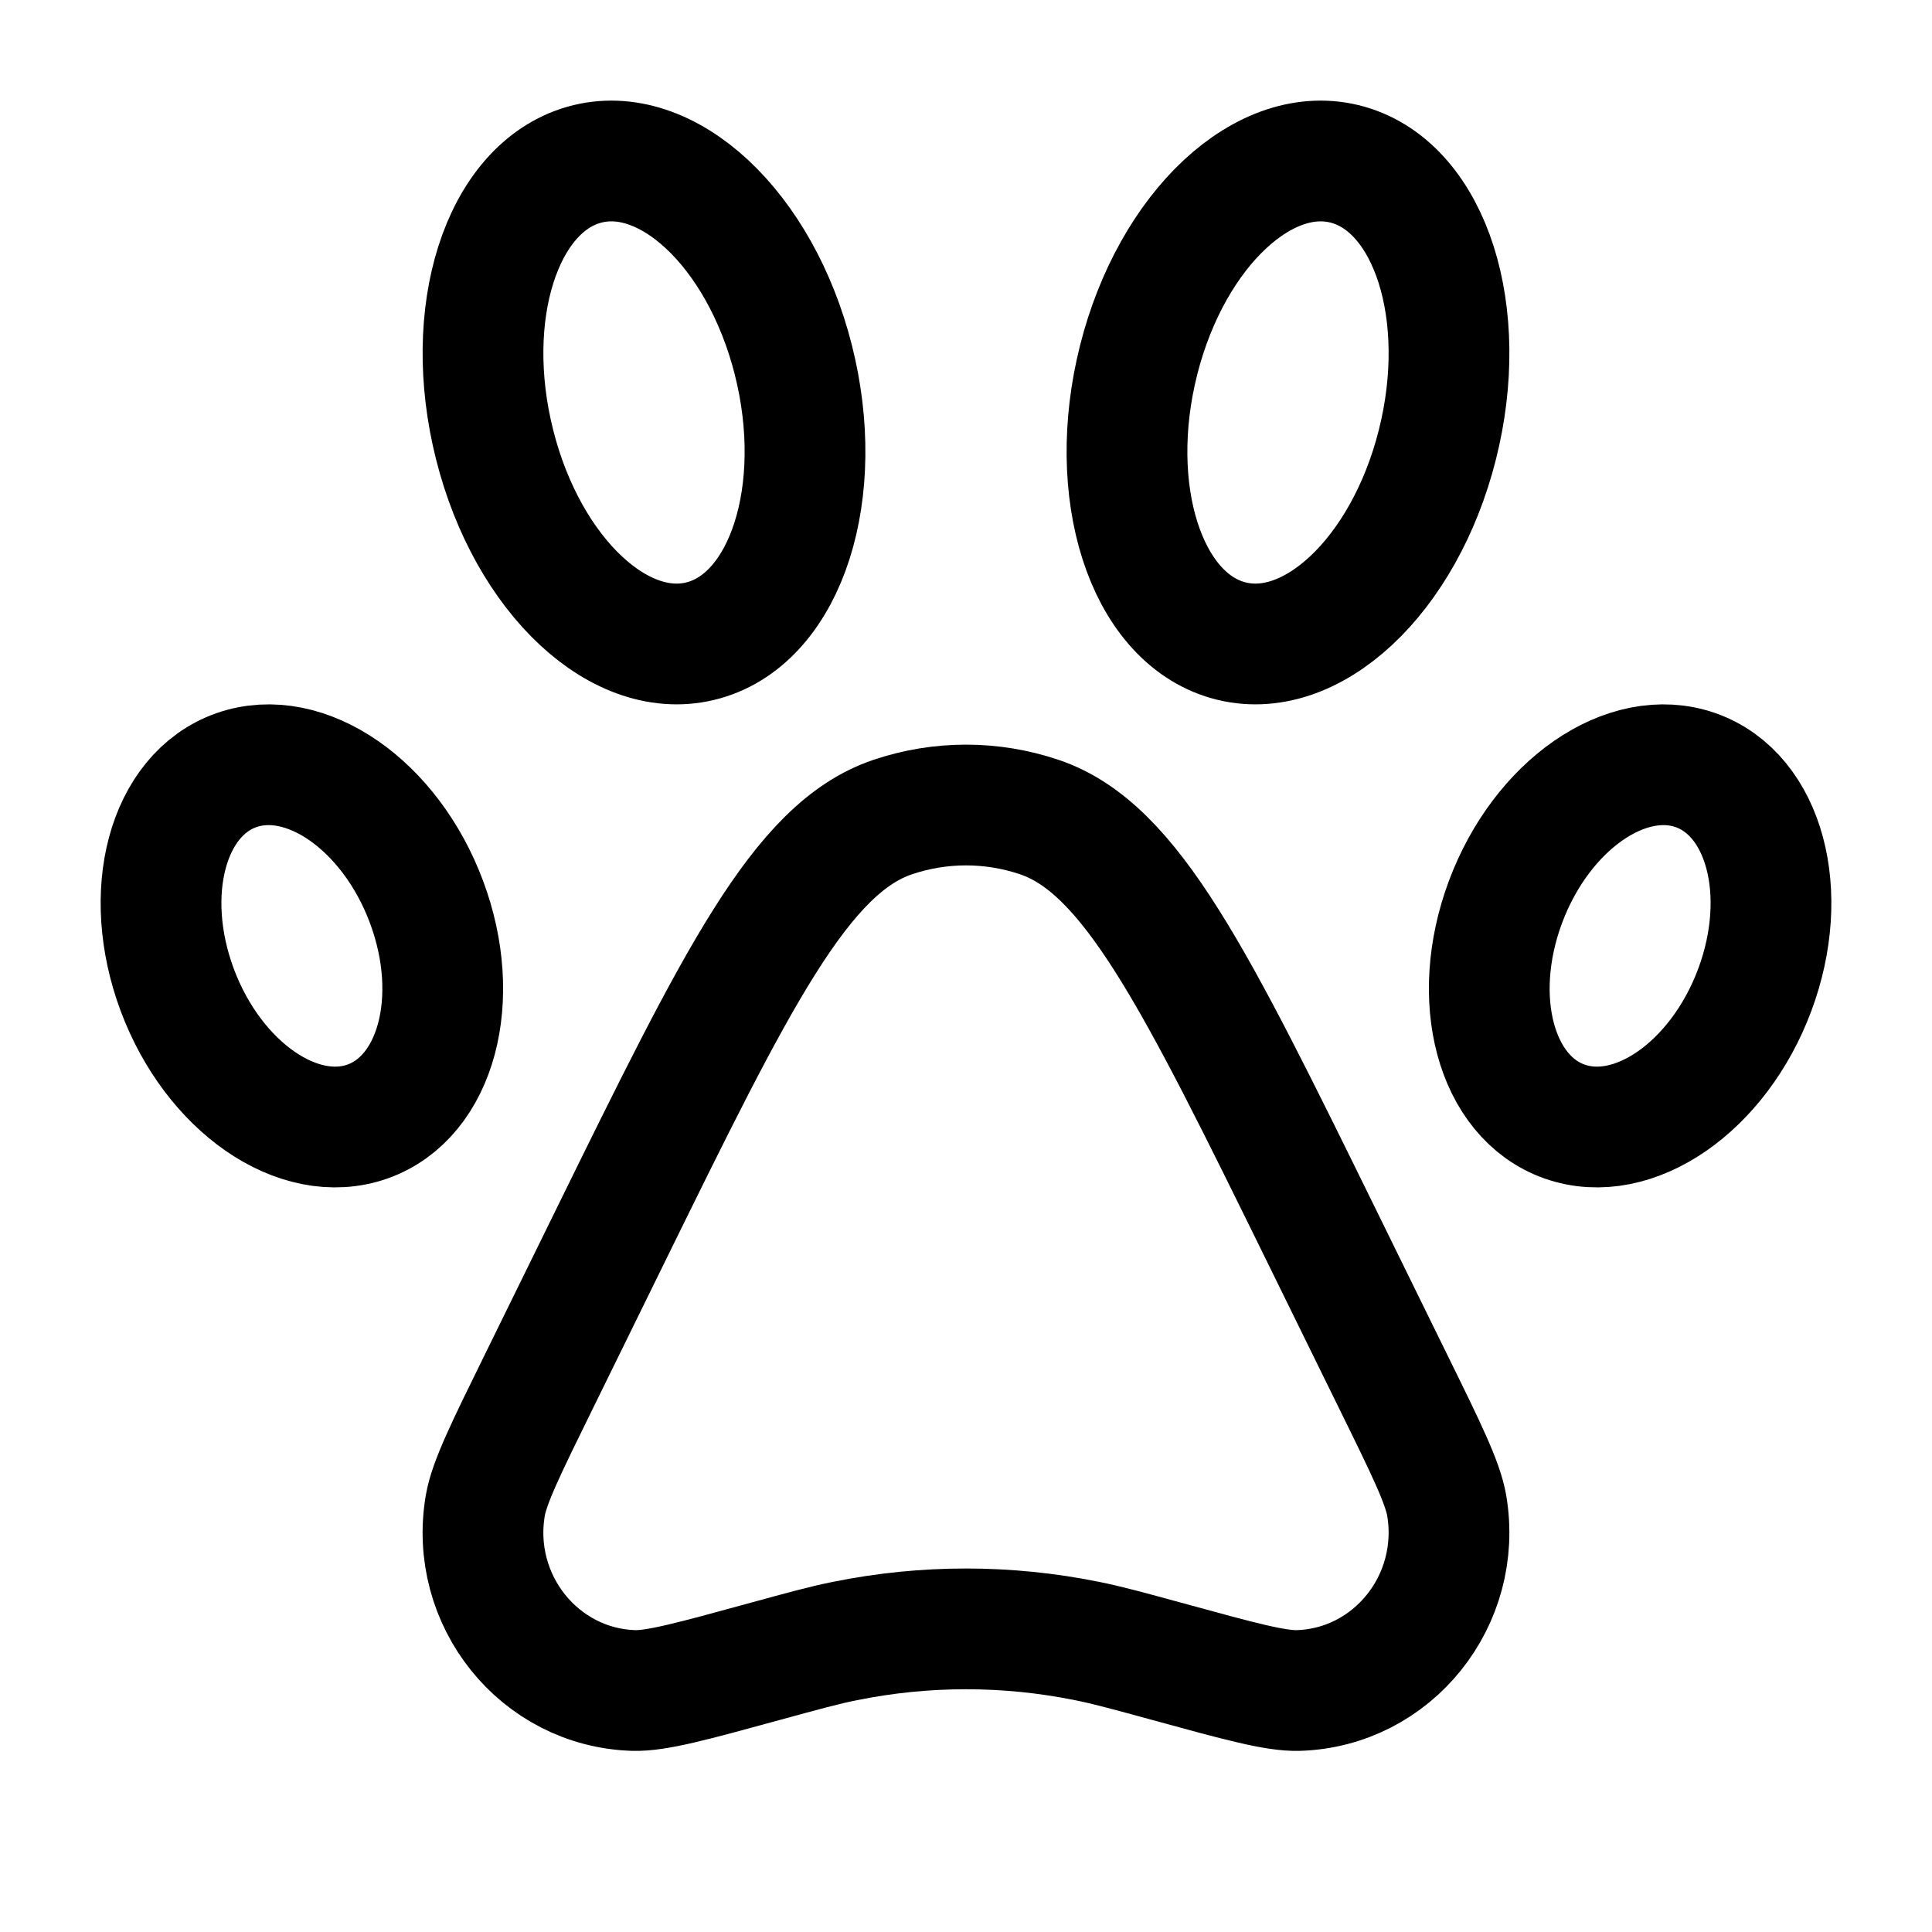
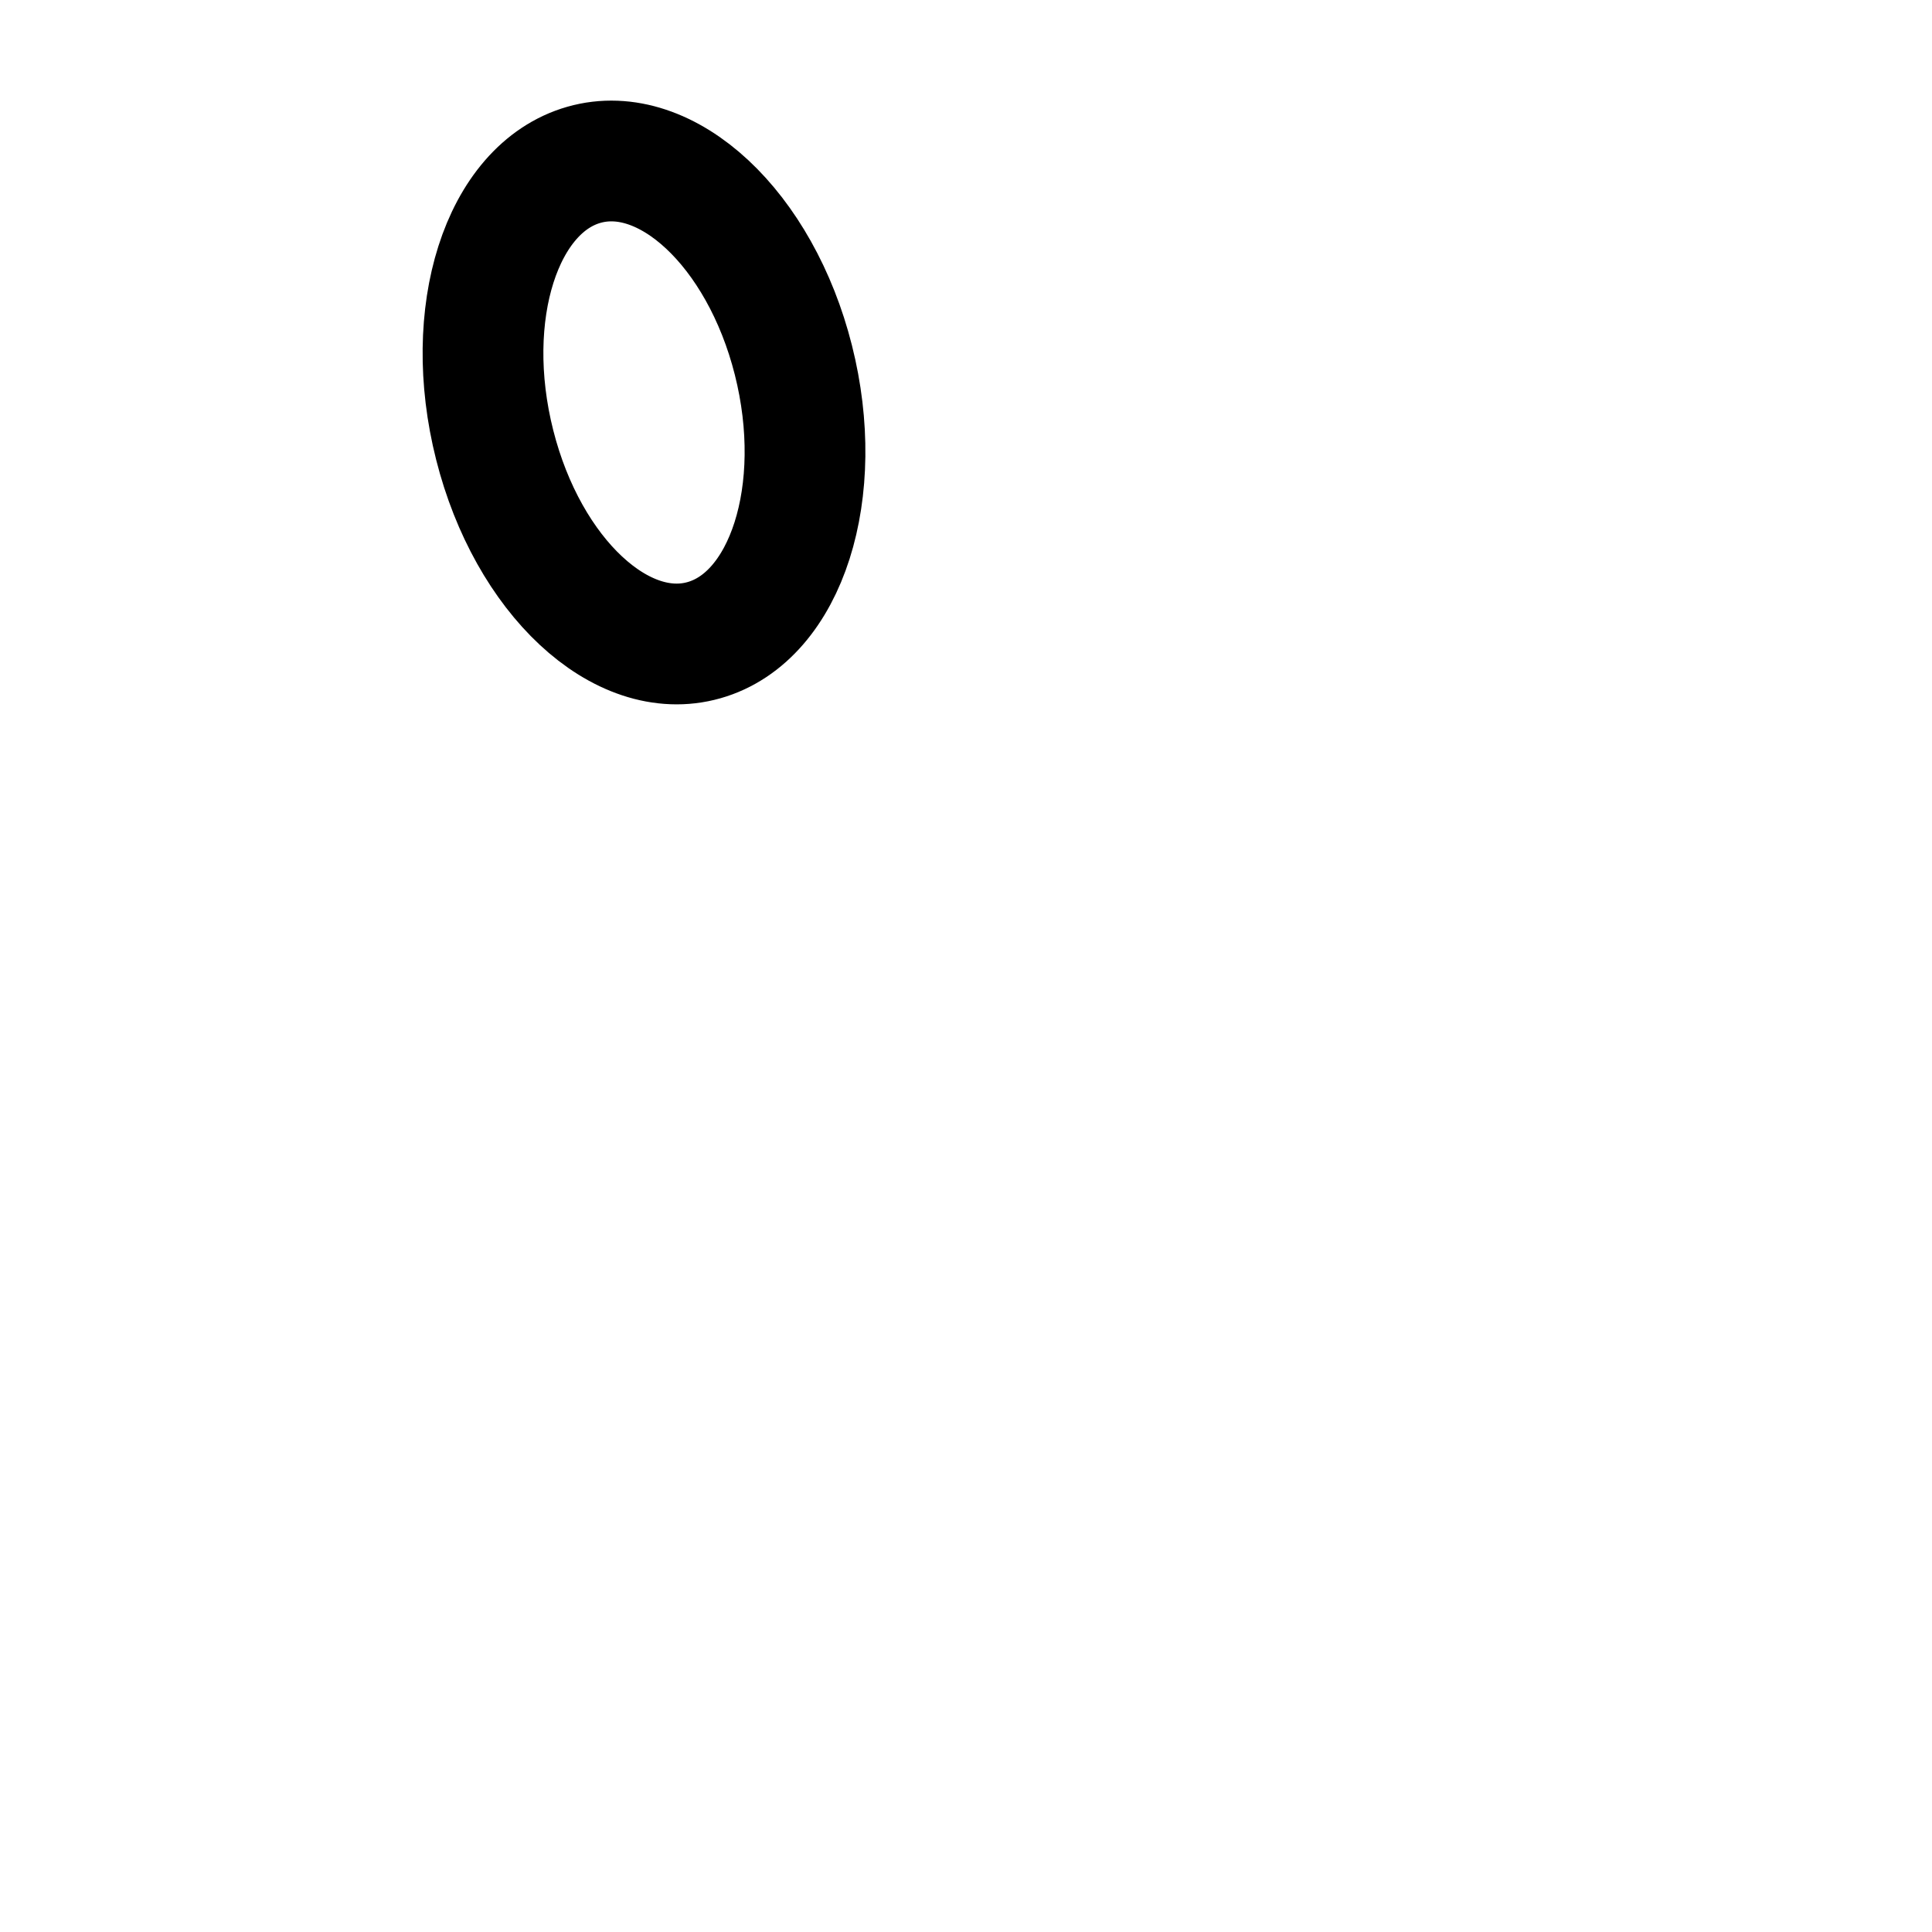
<svg xmlns="http://www.w3.org/2000/svg" width="20" height="20" viewBox="0 0 20 20" fill="none">
  <g id="Linear / Essentional, UI / Paw">
-     <path id="Vector" d="M6.309 12.813C7.63 10.123 8.291 8.778 9.242 8.458C9.734 8.292 10.266 8.292 10.758 8.458C11.709 8.778 12.37 10.123 13.691 12.813L14.423 14.304C14.765 14.999 14.935 15.347 14.976 15.584C15.143 16.566 14.417 17.471 13.438 17.5C13.202 17.506 12.833 17.405 12.096 17.203C11.675 17.088 11.464 17.03 11.254 16.988C10.426 16.82 9.574 16.82 8.746 16.988C8.535 17.03 8.325 17.088 7.904 17.203C7.167 17.405 6.798 17.506 6.562 17.5C5.583 17.471 4.856 16.566 5.024 15.584C5.065 15.347 5.235 14.999 5.577 14.304L6.309 12.813Z" stroke="black" stroke-width="1.25" />
    <path id="Vector_2" d="M5.121 4.606C5.464 5.965 6.434 6.87 7.288 6.627C8.142 6.385 8.556 5.086 8.213 3.727C7.87 2.368 6.899 1.463 6.045 1.706C5.191 1.949 4.777 3.247 5.121 4.606Z" stroke="black" stroke-width="1.25" />
-     <path id="Vector_3" d="M14.879 4.606C14.536 5.965 13.566 6.87 12.712 6.627C11.858 6.385 11.444 5.086 11.787 3.727C12.13 2.368 13.101 1.463 13.955 1.706C14.809 1.949 15.223 3.247 14.879 4.606Z" stroke="black" stroke-width="1.25" />
-     <path id="Vector_4" d="M1.835 10.248C2.21 11.252 3.091 11.862 3.804 11.61C4.517 11.358 4.79 10.34 4.415 9.336C4.04 8.332 3.159 7.722 2.446 7.973C1.733 8.225 1.46 9.243 1.835 10.248Z" stroke="black" stroke-width="1.25" />
-     <path id="Vector_5" d="M18.165 10.248C17.79 11.252 16.909 11.862 16.196 11.61C15.483 11.358 15.21 10.34 15.585 9.336C15.96 8.332 16.841 7.722 17.554 7.973C18.267 8.225 18.54 9.243 18.165 10.248Z" stroke="black" stroke-width="1.25" />
  </g>
</svg>